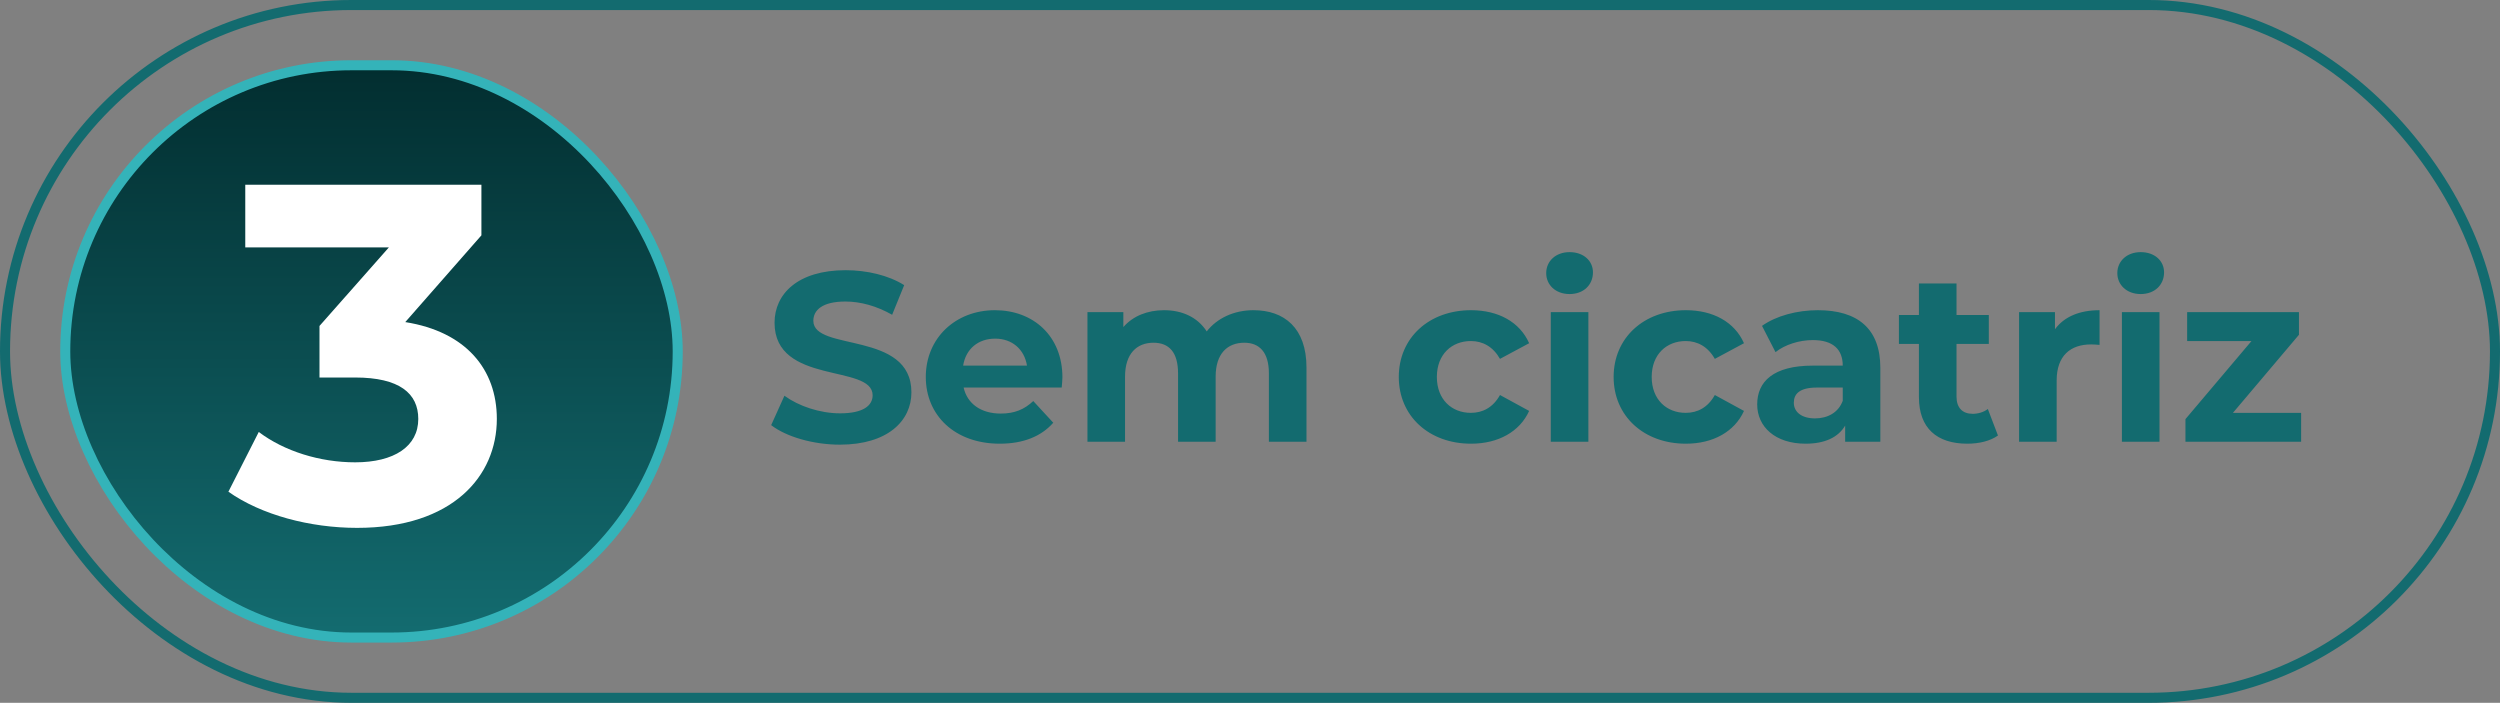
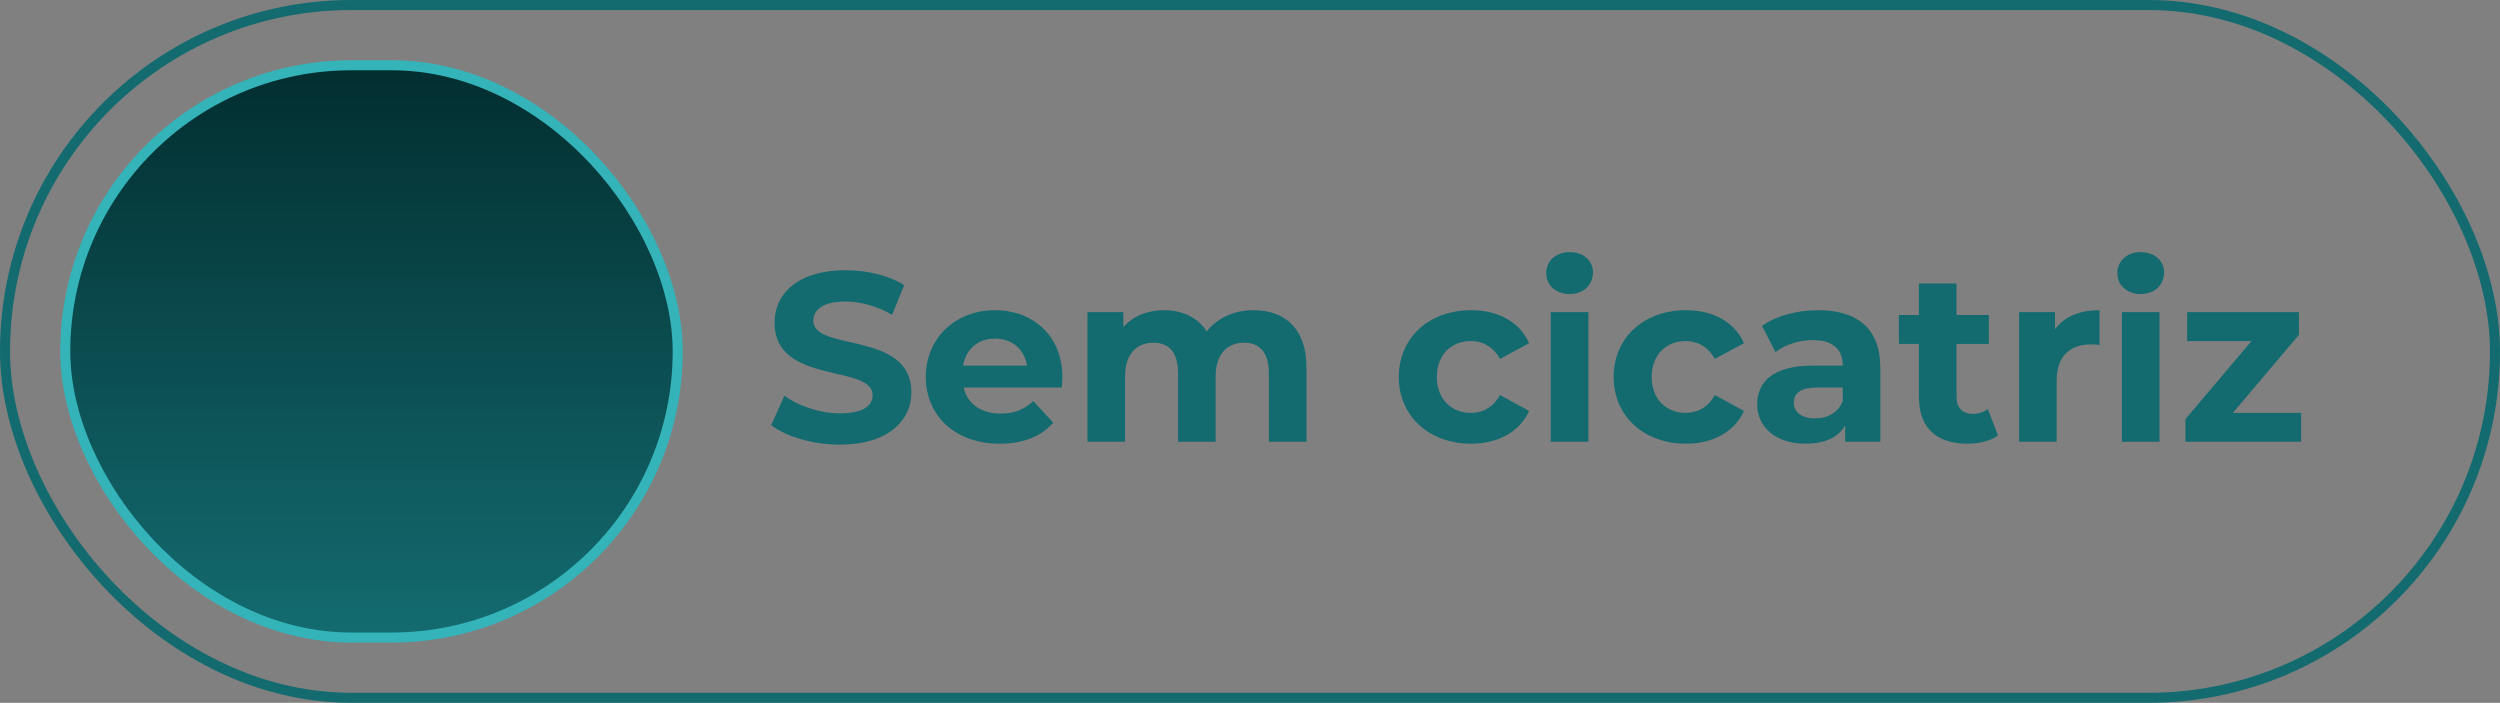
<svg xmlns="http://www.w3.org/2000/svg" width="249" height="70" viewBox="0 0 249 70" fill="none">
  <rect x="0" y="0" width="249" height="70" fill="#808080" stroke="none" />
  <path d="M83.649 44.288C80.985 44.288 78.297 43.496 76.809 42.344L78.129 39.416C79.545 40.448 81.657 41.168 83.673 41.168C85.977 41.168 86.913 40.4 86.913 39.368C86.913 36.224 77.145 38.384 77.145 32.144C77.145 29.288 79.449 26.912 84.225 26.912C86.337 26.912 88.497 27.416 90.057 28.4L88.857 31.352C87.297 30.464 85.689 30.032 84.201 30.032C81.897 30.032 81.009 30.896 81.009 31.952C81.009 35.048 90.777 32.912 90.777 39.08C90.777 41.888 88.449 44.288 83.649 44.288ZM105.817 37.592C105.817 37.88 105.769 38.288 105.745 38.6H95.977C96.337 40.208 97.705 41.192 99.673 41.192C101.041 41.192 102.025 40.784 102.913 39.944L104.905 42.104C103.705 43.472 101.905 44.192 99.577 44.192C95.113 44.192 92.209 41.384 92.209 37.544C92.209 33.68 95.161 30.896 99.097 30.896C102.889 30.896 105.817 33.44 105.817 37.592ZM99.121 33.728C97.417 33.728 96.193 34.76 95.929 36.416H102.289C102.025 34.784 100.801 33.728 99.121 33.728ZM124.846 30.896C127.918 30.896 130.126 32.672 130.126 36.608V44H126.382V37.184C126.382 35.096 125.446 34.136 123.934 34.136C122.254 34.136 121.078 35.216 121.078 37.52V44H117.334V37.184C117.334 35.096 116.446 34.136 114.886 34.136C113.23 34.136 112.054 35.216 112.054 37.52V44H108.31V31.088H111.886V32.576C112.846 31.472 114.286 30.896 115.942 30.896C117.742 30.896 119.278 31.592 120.19 33.008C121.222 31.688 122.902 30.896 124.846 30.896ZM146.519 44.192C142.319 44.192 139.319 41.432 139.319 37.544C139.319 33.656 142.319 30.896 146.519 30.896C149.231 30.896 151.367 32.072 152.303 34.184L149.399 35.744C148.703 34.52 147.671 33.968 146.495 33.968C144.599 33.968 143.111 35.288 143.111 37.544C143.111 39.8 144.599 41.12 146.495 41.12C147.671 41.12 148.703 40.592 149.399 39.344L152.303 40.928C151.367 42.992 149.231 44.192 146.519 44.192ZM156.33 29.288C154.938 29.288 154.002 28.376 154.002 27.2C154.002 26.024 154.938 25.112 156.33 25.112C157.722 25.112 158.658 25.976 158.658 27.128C158.658 28.376 157.722 29.288 156.33 29.288ZM154.458 44V31.088H158.202V44H154.458ZM167.917 44.192C163.717 44.192 160.717 41.432 160.717 37.544C160.717 33.656 163.717 30.896 167.917 30.896C170.629 30.896 172.765 32.072 173.701 34.184L170.797 35.744C170.101 34.52 169.069 33.968 167.893 33.968C165.997 33.968 164.509 35.288 164.509 37.544C164.509 39.8 165.997 41.12 167.893 41.12C169.069 41.12 170.101 40.592 170.797 39.344L173.701 40.928C172.765 42.992 170.629 44.192 167.917 44.192ZM181.065 30.896C185.001 30.896 187.281 32.72 187.281 36.632V44H183.777V42.392C183.081 43.568 181.737 44.192 179.841 44.192C176.817 44.192 175.017 42.512 175.017 40.28C175.017 38 176.625 36.416 180.561 36.416H183.537C183.537 34.808 182.577 33.872 180.561 33.872C179.193 33.872 177.777 34.328 176.841 35.072L175.497 32.456C176.913 31.448 179.001 30.896 181.065 30.896ZM180.777 41.672C182.025 41.672 183.105 41.096 183.537 39.92V38.6H180.969C179.217 38.6 178.665 39.248 178.665 40.112C178.665 41.048 179.457 41.672 180.777 41.672ZM197.989 40.736L198.997 43.376C198.229 43.928 197.101 44.192 195.949 44.192C192.901 44.192 191.125 42.632 191.125 39.56V34.256H189.133V31.376H191.125V28.232H194.869V31.376H198.085V34.256H194.869V39.512C194.869 40.616 195.469 41.216 196.477 41.216C197.029 41.216 197.581 41.048 197.989 40.736ZM204.675 32.792C205.587 31.544 207.123 30.896 209.115 30.896V34.352C208.803 34.328 208.563 34.304 208.275 34.304C206.211 34.304 204.843 35.432 204.843 37.904V44H201.099V31.088H204.675V32.792ZM213.213 29.288C211.821 29.288 210.885 28.376 210.885 27.2C210.885 26.024 211.821 25.112 213.213 25.112C214.605 25.112 215.541 25.976 215.541 27.128C215.541 28.376 214.605 29.288 213.213 29.288ZM211.341 44V31.088H215.085V44H211.341ZM222.4 41.12H229.192V44H217.672V41.744L224.248 33.968H217.84V31.088H228.976V33.344L222.4 41.12Z" fill="#136B6F" />
  <rect x="6.5" y="6.5" width="61" height="57" rx="28.5" fill="url(#paint0_linear_143_104)" />
-   <path d="M40.365 32.08C46.413 33.04 49.485 36.784 49.485 41.728C49.485 47.392 45.117 52.576 35.565 52.576C30.861 52.576 26.013 51.28 22.749 48.976L25.773 43.024C28.317 44.944 31.869 46.048 35.373 46.048C39.261 46.048 41.661 44.464 41.661 41.728C41.661 39.184 39.789 37.6 35.373 37.6H31.821V32.464L38.733 24.64H24.429V18.4H47.949V23.44L40.365 32.08Z" fill="white" />
  <rect x="6.5" y="6.5" width="61" height="57" rx="28.5" stroke="#34B3B9" />
  <rect x="0.5" y="0.5" width="248" height="69" rx="34.5" stroke="#136B6F" />
  <defs>
    <linearGradient id="paint0_linear_143_104" x1="37.525" y1="64" x2="37.525" y2="6" gradientUnits="userSpaceOnUse">
      <stop offset="0.021" stop-color="#136B6F" />
      <stop offset="1" stop-color="#022D2F" />
    </linearGradient>
  </defs>
</svg>